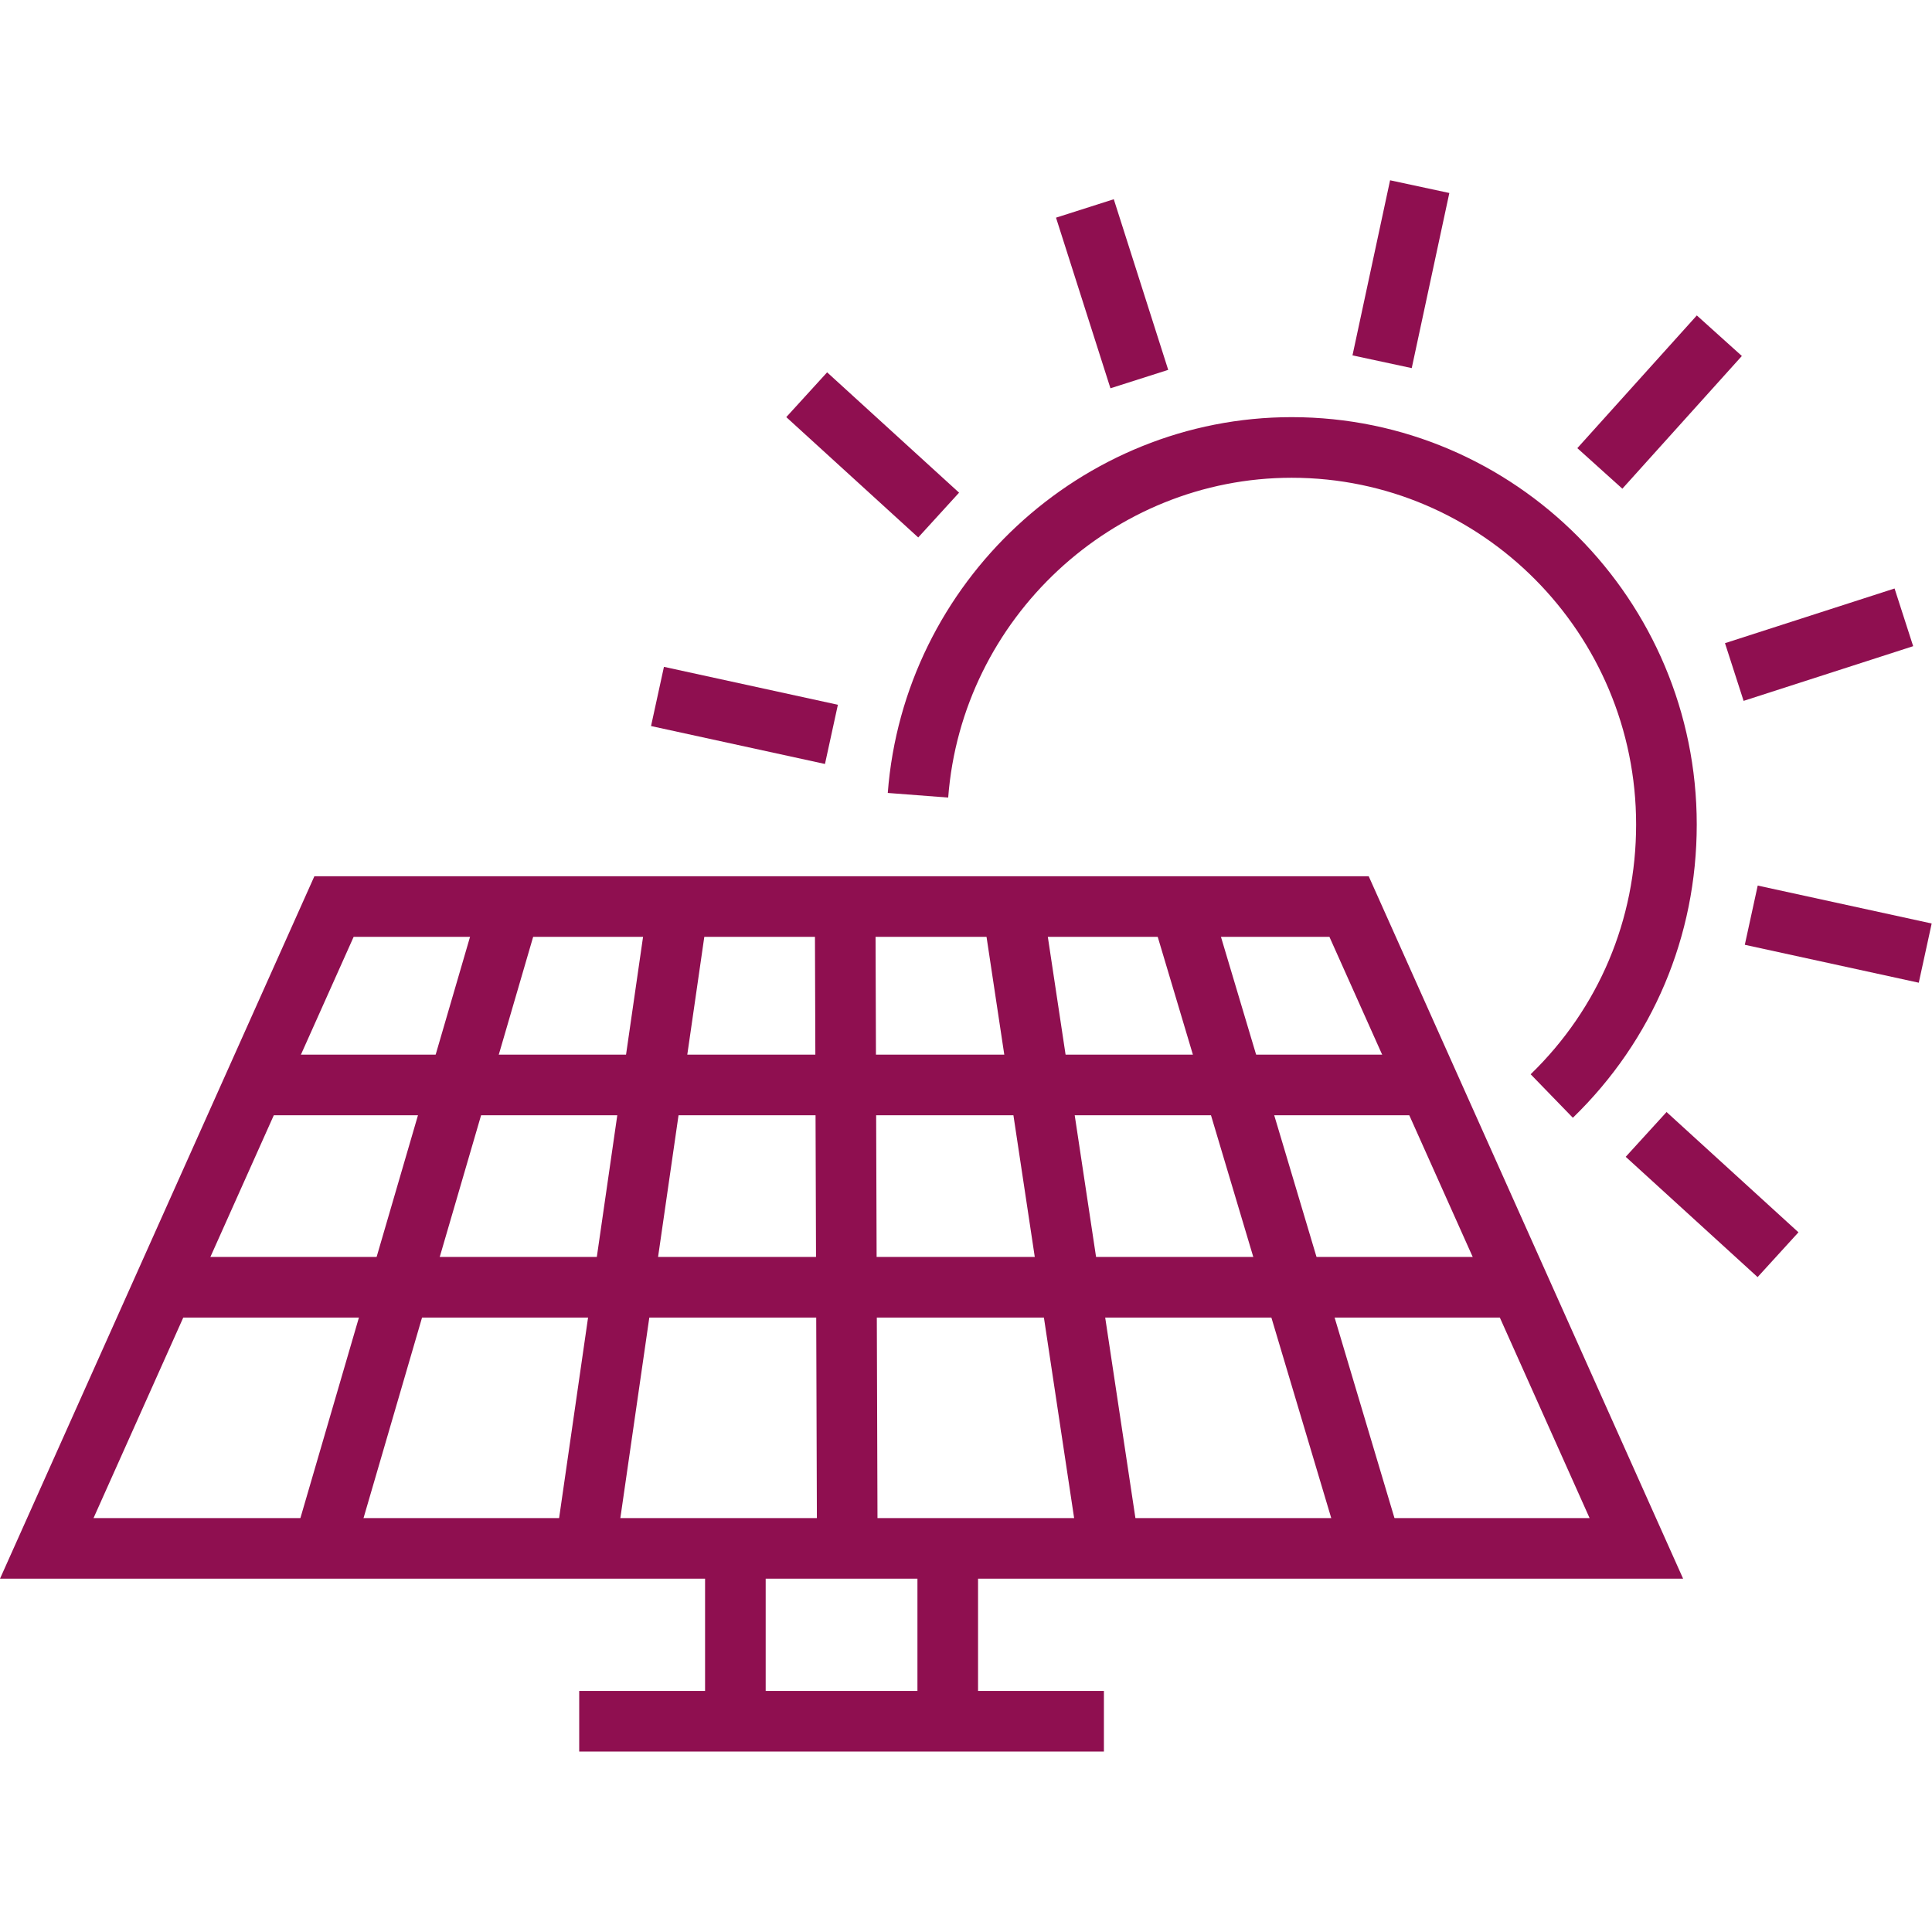
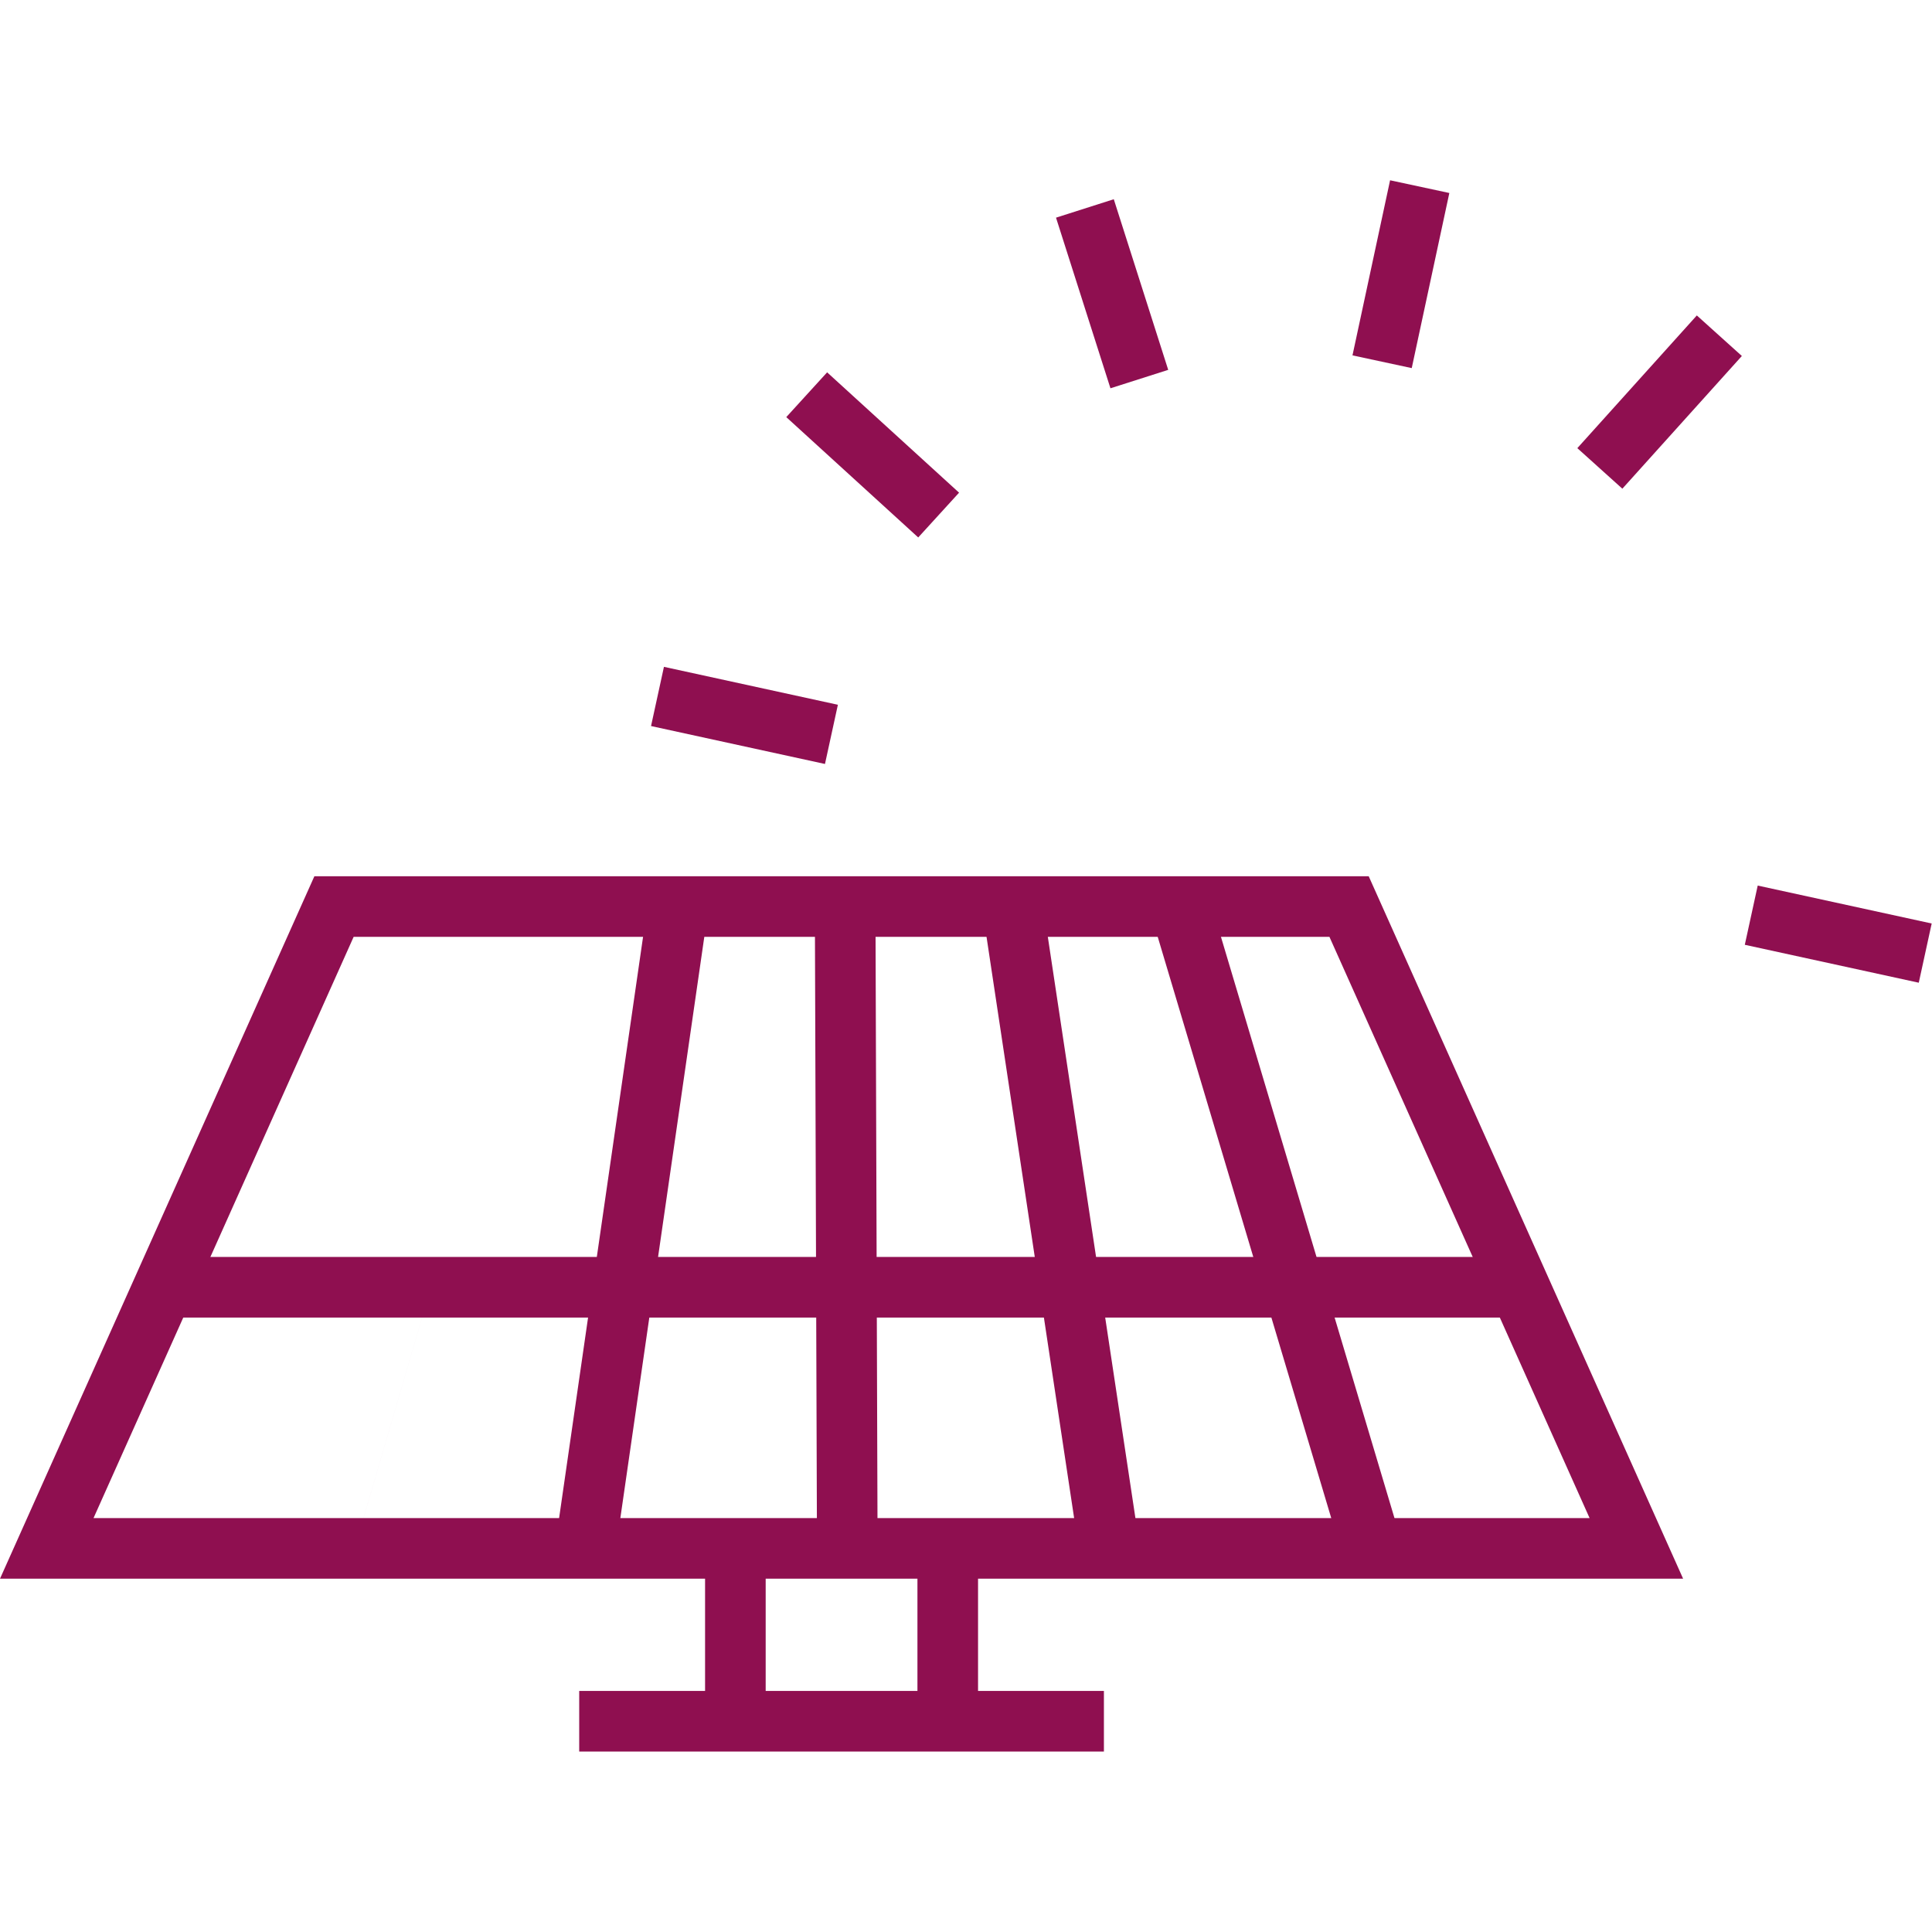
<svg xmlns="http://www.w3.org/2000/svg" xmlns:ns1="http://sodipodi.sourceforge.net/DTD/sodipodi-0.dtd" xmlns:ns2="http://www.inkscape.org/namespaces/inkscape" version="1.1" id="Layer_1" x="0px" y="0px" width="128px" height="128px" viewBox="0 0 128 128" enable-background="new 0 0 128 128" xml:space="preserve" ns1:docname="icon_solar.svg" ns2:version="1.2.1 (9c6d41e410, 2022-07-14)">
  <defs id="defs2303" />
  <ns1:namedview id="namedview2301" pagecolor="#ffffff" bordercolor="#cccccc" borderopacity="1" ns2:showpageshadow="0" ns2:pageopacity="1" ns2:pagecheckerboard="0" ns2:deskcolor="#d1d1d1" showgrid="false" ns2:zoom="6.5390625" ns2:cx="64.076464" ns2:cy="64.076464" ns2:window-width="1920" ns2:window-height="1017" ns2:window-x="-8" ns2:window-y="-8" ns2:window-maximized="1" ns2:current-layer="Layer_1" />
  <g id="g2298" style="fill:#8f0f50;fill-opacity:1">
    <g id="g2244" style="fill:#8f0f50;fill-opacity:1">
      <g id="g2214" style="fill:#8f0f50;fill-opacity:1">
        <rect x="90.772" y="12.245" transform="matrix(0.978 0.21 -0.21 0.978 5.893 -19.094)" fill="#282D33" width="4.014" height="11.862" id="rect2212" style="fill:#8f0f50;fill-opacity:1" />
      </g>
      <g id="g2218" style="fill:#8f0f50;fill-opacity:1">
        <rect x="67.766" y="17.43" transform="matrix(0.304 0.953 -0.953 0.304 69.801 -56.68)" fill="#282D33" width="11.862" height="4.016" id="rect2216" style="fill:#8f0f50;fill-opacity:1" />
      </g>
      <g id="g2222" style="fill:#8f0f50;fill-opacity:1">
        <rect x="51.887" y="28.122" transform="matrix(0.739 0.674 -0.674 0.739 35.409 -31.086)" fill="#282D33" width="11.829" height="4.015" id="rect2220" style="fill:#8f0f50;fill-opacity:1" />
      </g>
      <g id="g2226" style="fill:#8f0f50;fill-opacity:1">
        <rect x="43.449" y="45.378" transform="matrix(0.977 0.213 -0.213 0.977 11.204 -9.409)" fill="#282D33" width="11.795" height="4.015" id="rect2224" style="fill:#8f0f50;fill-opacity:1" />
      </g>
      <g id="g2230" style="fill:#8f0f50;fill-opacity:1">
-         <rect x="107.442" y="77.124" transform="matrix(0.739 0.674 -0.674 0.739 82.996 -55.736)" fill="#282D33" width="11.824" height="4.015" id="rect2228" style="fill:#8f0f50;fill-opacity:1" />
-       </g>
+         </g>
      <g id="g2234" style="fill:#8f0f50;fill-opacity:1">
        <rect x="115.911" y="59.867" transform="matrix(0.977 0.213 -0.213 0.977 15.96 -24.508)" fill="#282D33" width="11.797" height="4.016" id="rect2232" style="fill:#8f0f50;fill-opacity:1" />
      </g>
      <g id="g2238" style="fill:#8f0f50;fill-opacity:1">
-         <rect x="118.546" y="36.776" transform="matrix(0.307 0.952 -0.952 0.307 124.137 -85.157)" fill="#282D33" width="4.015" height="11.801" id="rect2236" style="fill:#8f0f50;fill-opacity:1" />
-       </g>
+         </g>
      <g id="g2242" style="fill:#8f0f50;fill-opacity:1">
        <rect x="107.921" y="20.764" transform="matrix(0.743 0.669 -0.669 0.743 46.125 -66.728)" fill="#282D33" width="4.015" height="11.834" id="rect2240" style="fill:#8f0f50;fill-opacity:1" />
      </g>
    </g>
    <g id="g2248" style="fill:#8f0f50;fill-opacity:1">
-       <path fill="#282D33" d="M104.206,74.055l-2.796-2.882c4.507-4.369,6.987-10.245,6.987-16.544    c0-12.669-10.237-22.976-22.821-22.976c-11.852,0-21.848,9.307-22.756,21.188l-4.003-0.306    c1.068-13.962,12.822-24.898,26.76-24.898c14.798,0,26.837,12.108,26.837,26.991C112.413,62.024,109.499,68.923,104.206,74.055z" id="path2246" style="fill:#8f0f50;fill-opacity:1" />
-     </g>
+       </g>
    <g id="g2296" style="fill:#8f0f50;fill-opacity:1">
      <g id="g2252" style="fill:#8f0f50;fill-opacity:1">
        <rect x="46.713" y="102.793" fill="#282D33" width="4.015" height="11.244" id="rect2250" style="fill:#8f0f50;fill-opacity:1" />
      </g>
      <g id="g2256" style="fill:#8f0f50;fill-opacity:1">
        <rect x="60.783" y="102.793" fill="#282D33" width="4.015" height="11.244" id="rect2254" style="fill:#8f0f50;fill-opacity:1" />
      </g>
      <g id="g2260" style="fill:#8f0f50;fill-opacity:1">
        <rect x="38.374" y="112.029" fill="#282D33" width="34.763" height="4.016" id="rect2258" style="fill:#8f0f50;fill-opacity:1" />
      </g>
      <g id="g2294" style="fill:#8f0f50;fill-opacity:1">
        <g id="g2264" style="fill:#8f0f50;fill-opacity:1">
          <path fill="#282D33" d="M111.511,104.593H0l20.829-46.54H90.68L111.511,104.593z M6.196,100.578h99.119l-17.237-38.51H23.43      L6.196,100.578z" id="path2262" style="fill:#8f0f50;fill-opacity:1" />
        </g>
        <g id="g2268" style="fill:#8f0f50;fill-opacity:1">
          <rect x="10.005" y="83.276" fill="#282D33" width="91.25" height="4.016" id="rect2266" style="fill:#8f0f50;fill-opacity:1" />
        </g>
        <g id="g2272" style="fill:#8f0f50;fill-opacity:1">
-           <rect x="16.769" y="69.873" fill="#282D33" width="78.589" height="4.016" id="rect2270" style="fill:#8f0f50;fill-opacity:1" />
-         </g>
+           </g>
        <g id="g2276" style="fill:#8f0f50;fill-opacity:1">
-           <path fill="#282D33" d="M23.514,102.532l-3.854-1.125c4.095-14.022,8.189-28.045,12.277-42.065l3.854,1.123      C31.703,74.485,27.608,88.511,23.514,102.532z" id="path2274" style="fill:#8f0f50;fill-opacity:1" />
+           <path fill="#282D33" d="M23.514,102.532l-3.854-1.125l3.854,1.123      C31.703,74.485,27.608,88.511,23.514,102.532z" id="path2274" style="fill:#8f0f50;fill-opacity:1" />
        </g>
        <g id="g2280" style="fill:#8f0f50;fill-opacity:1">
          <rect x="39.885" y="59.685" transform="matrix(0.99 0.143 -0.143 0.99 12.005 -5.159)" fill="#282D33" width="4.015" height="42.503" id="rect2278" style="fill:#8f0f50;fill-opacity:1" />
        </g>
        <g id="g2284" style="fill:#8f0f50;fill-opacity:1">
          <path fill="#282D33" d="M54.125,101.977c-0.048-14.022-0.095-28.046-0.139-42.066l4.015-0.013      c0.044,14.02,0.091,28.043,0.139,42.065L54.125,101.977z" id="path2282" style="fill:#8f0f50;fill-opacity:1" />
        </g>
        <g id="g2288" style="fill:#8f0f50;fill-opacity:1">
          <path fill="#282D33" d="M71.419,102.27c-2.116-14.022-4.229-28.047-6.34-42.067l3.971-0.598      c2.11,14.021,4.223,28.044,6.339,42.065L71.419,102.27z" id="path2286" style="fill:#8f0f50;fill-opacity:1" />
        </g>
        <g id="g2292" style="fill:#8f0f50;fill-opacity:1">
          <rect x="62.449" y="78.929" transform="matrix(0.286 0.958 -0.958 0.286 137.824 -23.081)" fill="#282D33" width="43.898" height="4.015" id="rect2290" style="fill:#8f0f50;fill-opacity:1" />
        </g>
      </g>
    </g>
  </g>
</svg>